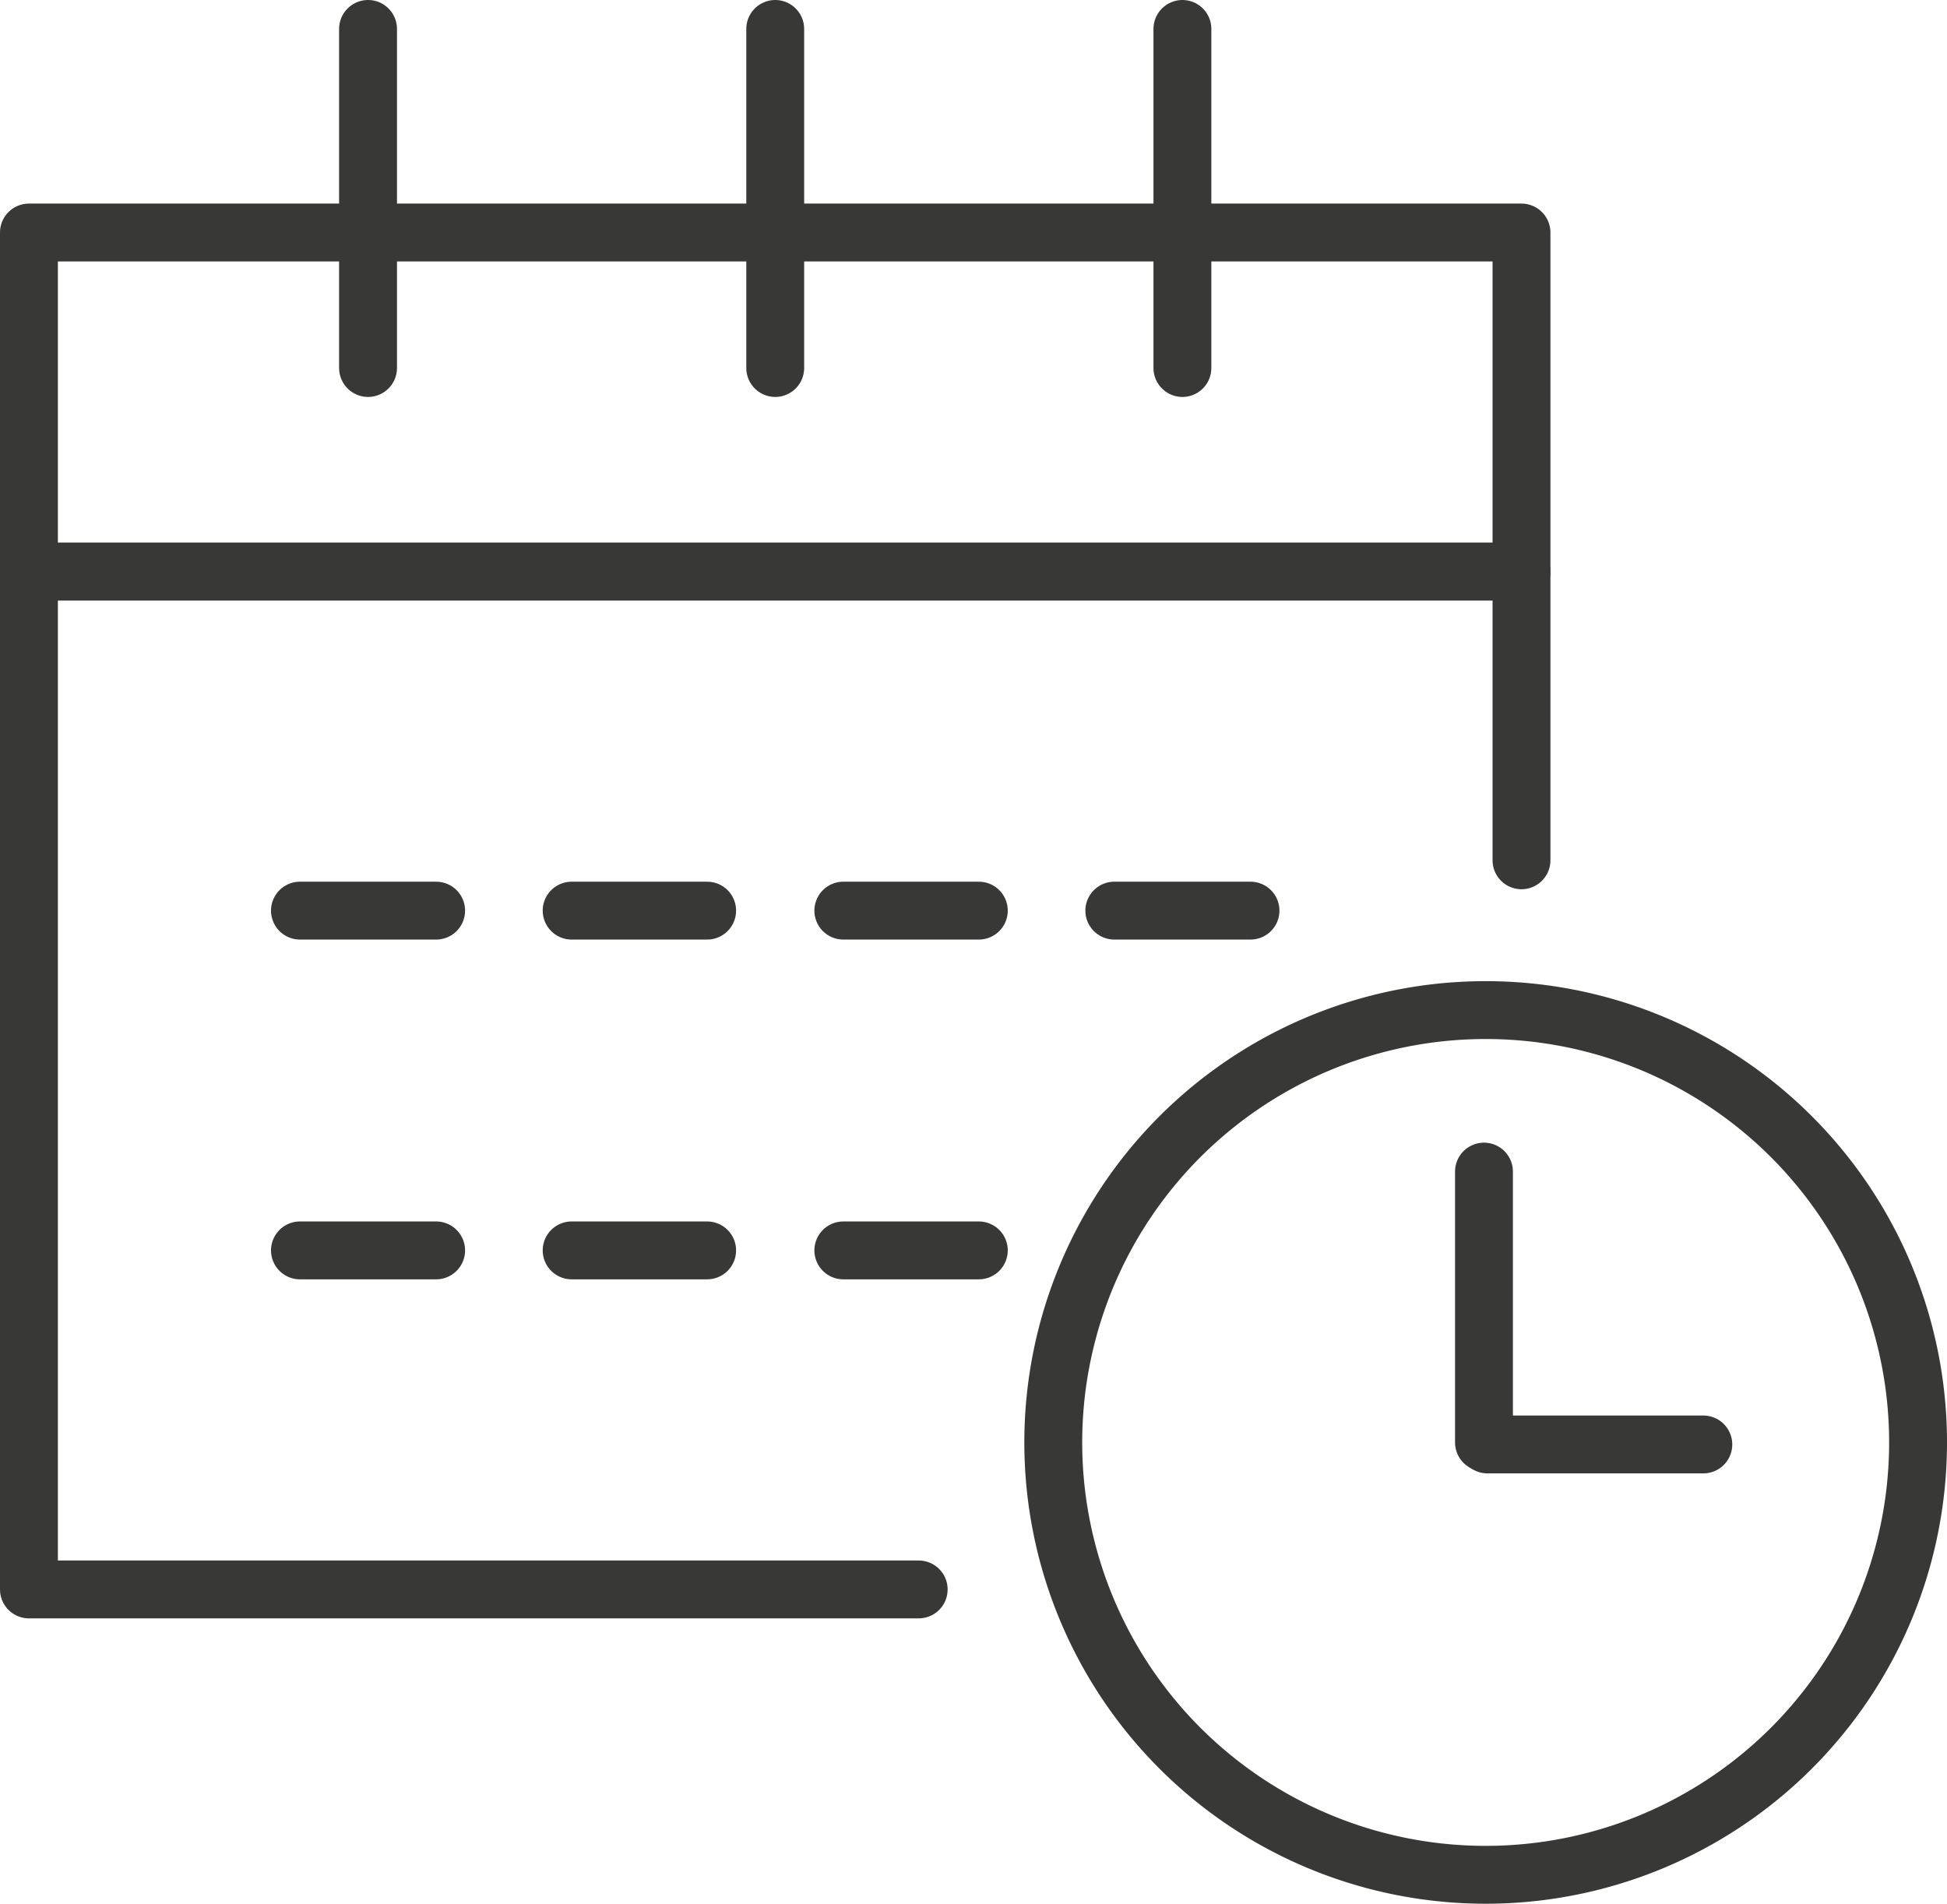
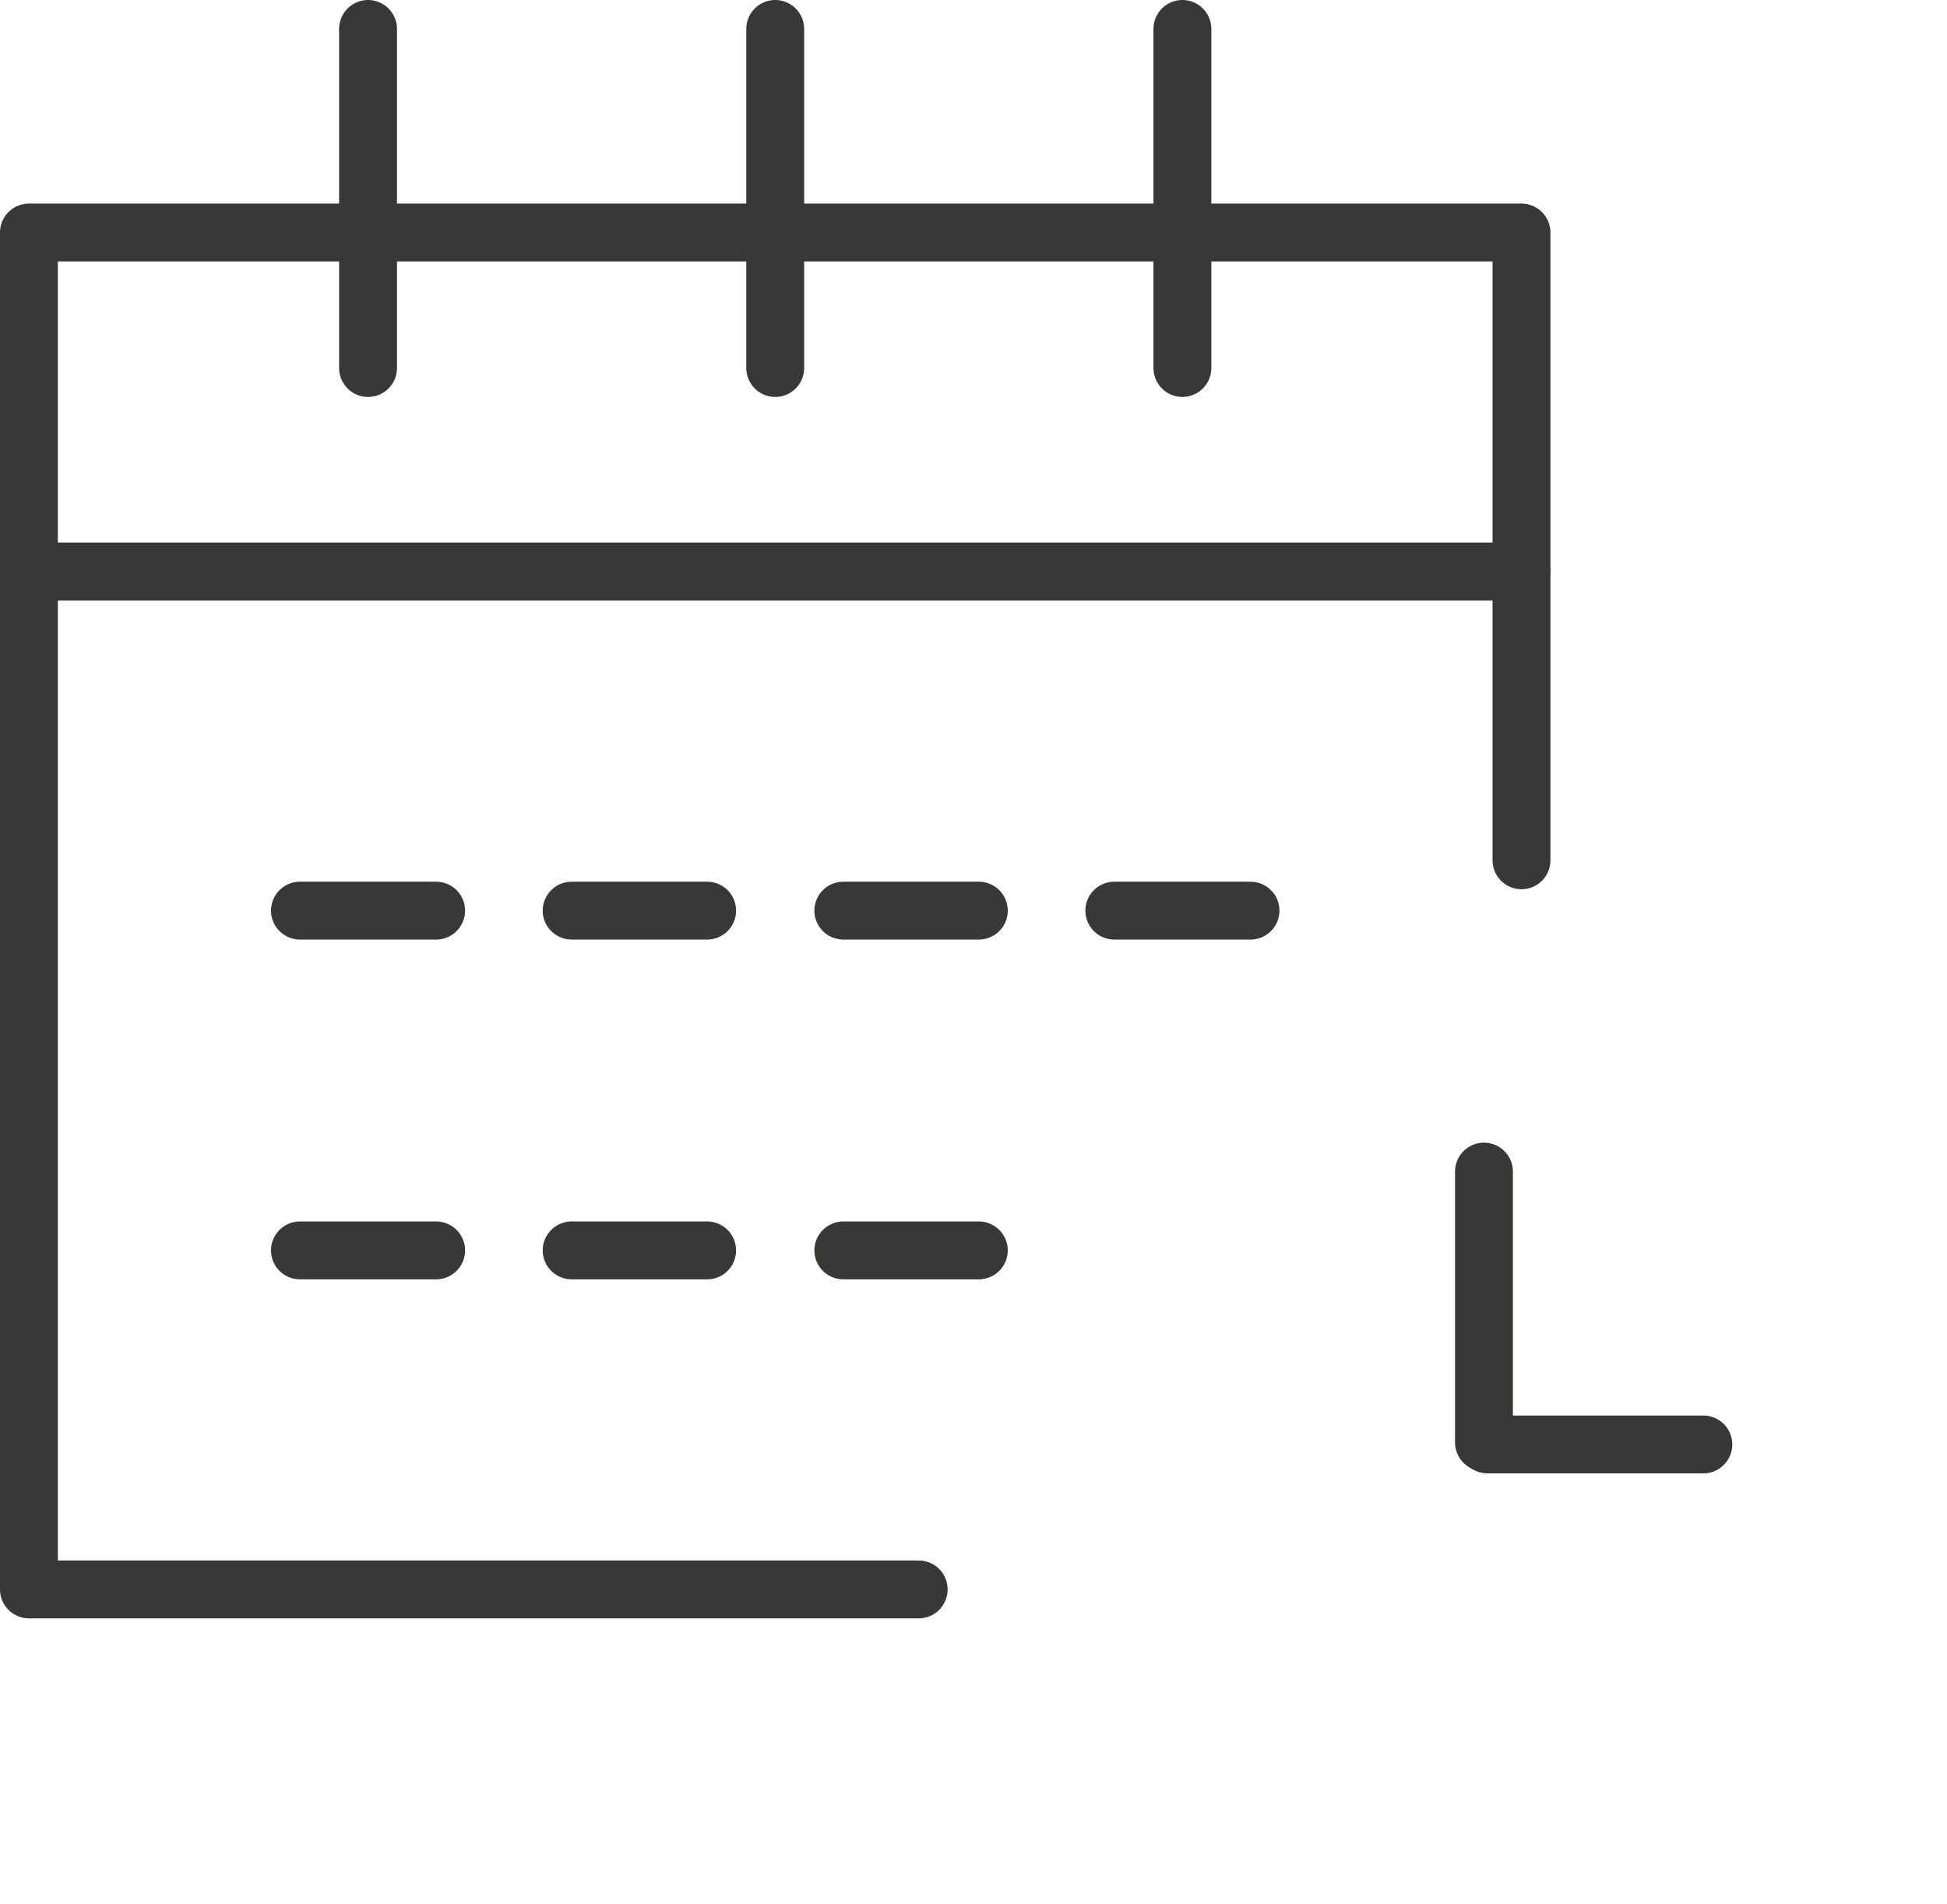
<svg xmlns="http://www.w3.org/2000/svg" width="100.926" height="98.69" viewBox="0 0 100.926 98.69">
  <g id="Selection_Deadline_" data-name="Selection Deadline " transform="translate(-0.096 -0.096)">
    <g id="Group_896" data-name="Group 896" transform="translate(1.596 1.596)">
-       <path id="Path_1307" data-name="Path 1307" d="M69.243,45.829A22.414,22.414,0,1,1,46.829,23.417,22.412,22.412,0,0,1,69.243,45.829Z" transform="translate(28.683 27.447)" fill="none" stroke="#383936" stroke-linecap="round" stroke-linejoin="round" stroke-width="3" />
      <line id="Line_527" data-name="Line 527" y2="14.039" transform="translate(75.424 59.237)" fill="none" stroke="#383936" stroke-linecap="round" stroke-linejoin="round" stroke-width="3" />
      <line id="Line_528" data-name="Line 528" x1="11.191" transform="translate(75.604 73.382)" fill="none" stroke="#383936" stroke-linecap="round" stroke-linejoin="round" stroke-width="3" />
      <rect id="Rectangle_1024" data-name="Rectangle 1024" width="77.369" height="17.578" transform="translate(0 10.554)" fill="none" stroke="#383936" stroke-linecap="round" stroke-linejoin="round" stroke-width="3" />
      <path id="Path_1308" data-name="Path 1308" d="M46.8,66.021H.678V13.254H78.047V28.222" transform="translate(-0.678 14.877)" fill="none" stroke="#383936" stroke-linecap="round" stroke-linejoin="round" stroke-width="3" />
      <line id="Line_529" data-name="Line 529" x2="7.06" transform="translate(14.048 45.708)" fill="none" stroke="#383936" stroke-linecap="round" stroke-linejoin="round" stroke-width="3" />
      <line id="Line_530" data-name="Line 530" x2="7.024" transform="translate(28.132 45.708)" fill="none" stroke="#383936" stroke-linecap="round" stroke-linejoin="round" stroke-width="3" />
      <line id="Line_531" data-name="Line 531" x2="7.024" transform="translate(42.215 45.708)" fill="none" stroke="#383936" stroke-linecap="round" stroke-linejoin="round" stroke-width="3" />
      <line id="Line_532" data-name="Line 532" x2="7.06" transform="translate(56.262 45.708)" fill="none" stroke="#383936" stroke-linecap="round" stroke-linejoin="round" stroke-width="3" />
      <line id="Line_533" data-name="Line 533" x2="7.06" transform="translate(14.048 63.322)" fill="none" stroke="#383936" stroke-linecap="round" stroke-linejoin="round" stroke-width="3" />
      <line id="Line_534" data-name="Line 534" x2="7.024" transform="translate(28.132 63.322)" fill="none" stroke="#383936" stroke-linecap="round" stroke-linejoin="round" stroke-width="3" />
      <line id="Line_535" data-name="Line 535" x2="7.024" transform="translate(42.215 63.322)" fill="none" stroke="#383936" stroke-linecap="round" stroke-linejoin="round" stroke-width="3" />
      <line id="Line_536" data-name="Line 536" y2="17.578" transform="translate(17.578)" fill="none" stroke="#383936" stroke-linecap="round" stroke-linejoin="round" stroke-width="3" />
      <line id="Line_537" data-name="Line 537" y2="17.578" transform="translate(38.685)" fill="none" stroke="#383936" stroke-linecap="round" stroke-linejoin="round" stroke-width="3" />
      <line id="Line_538" data-name="Line 538" y2="17.578" transform="translate(59.792)" fill="none" stroke="#383936" stroke-linecap="round" stroke-linejoin="round" stroke-width="3" />
    </g>
  </g>
</svg>